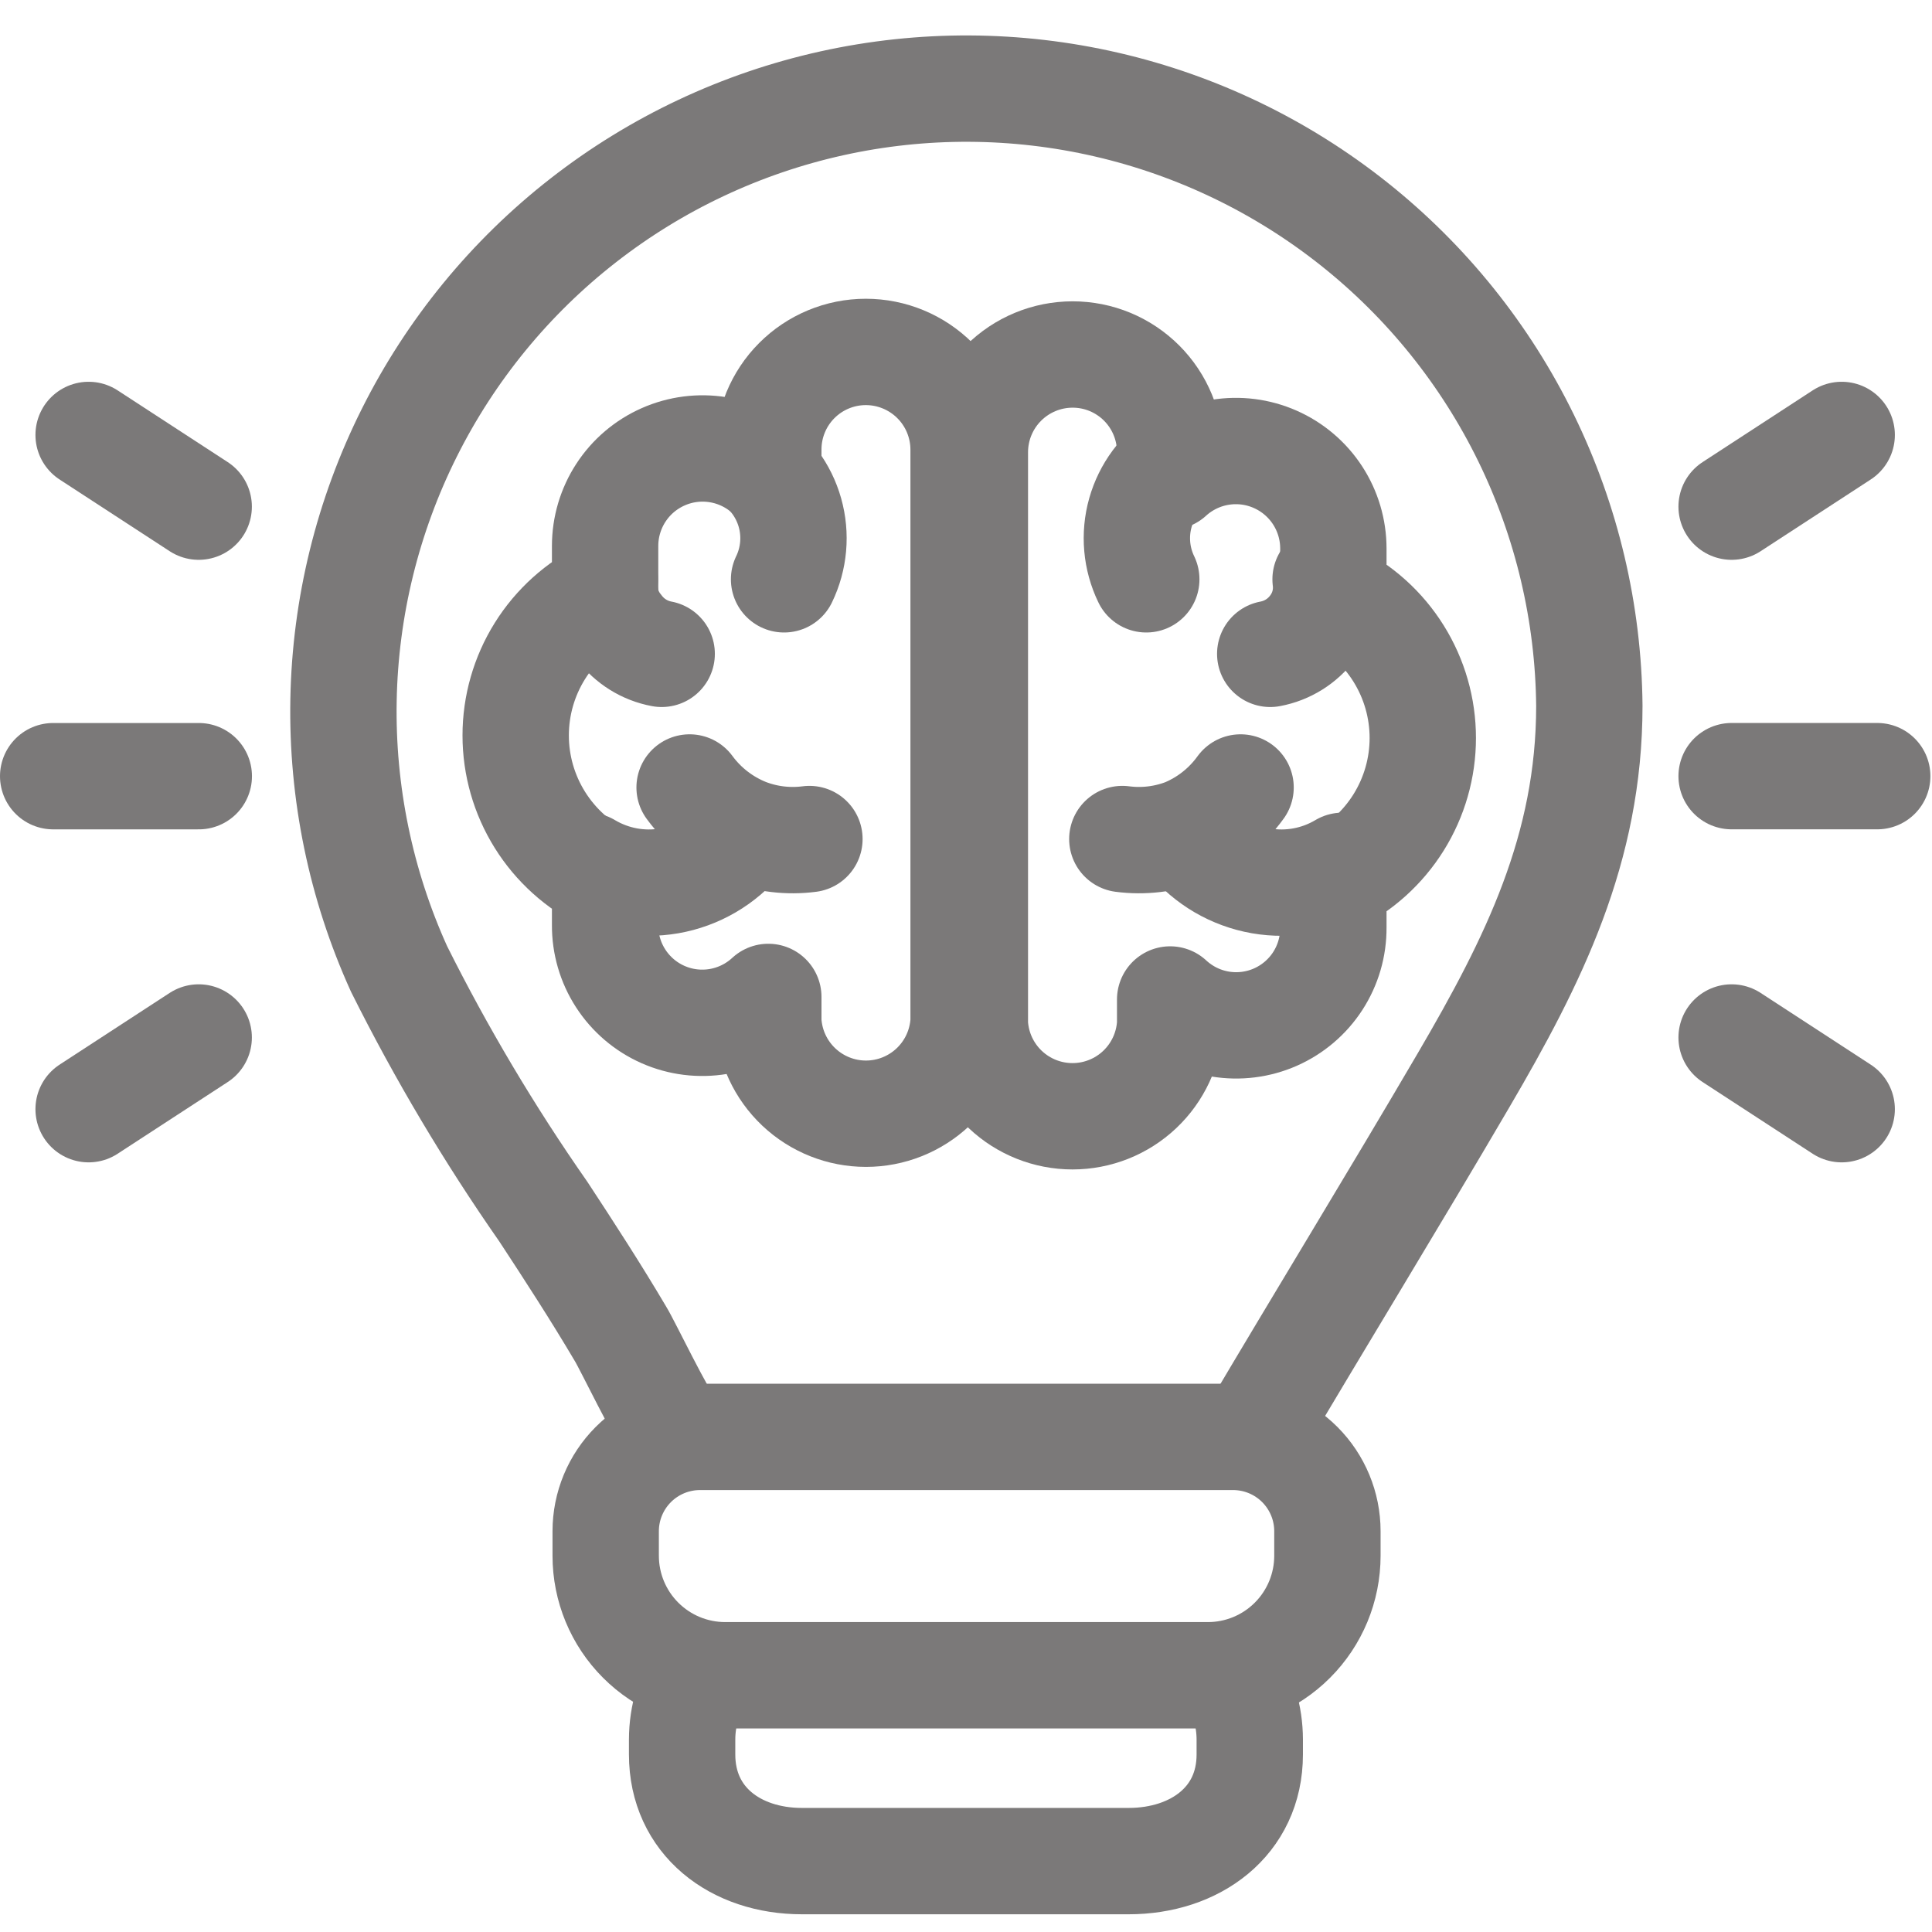
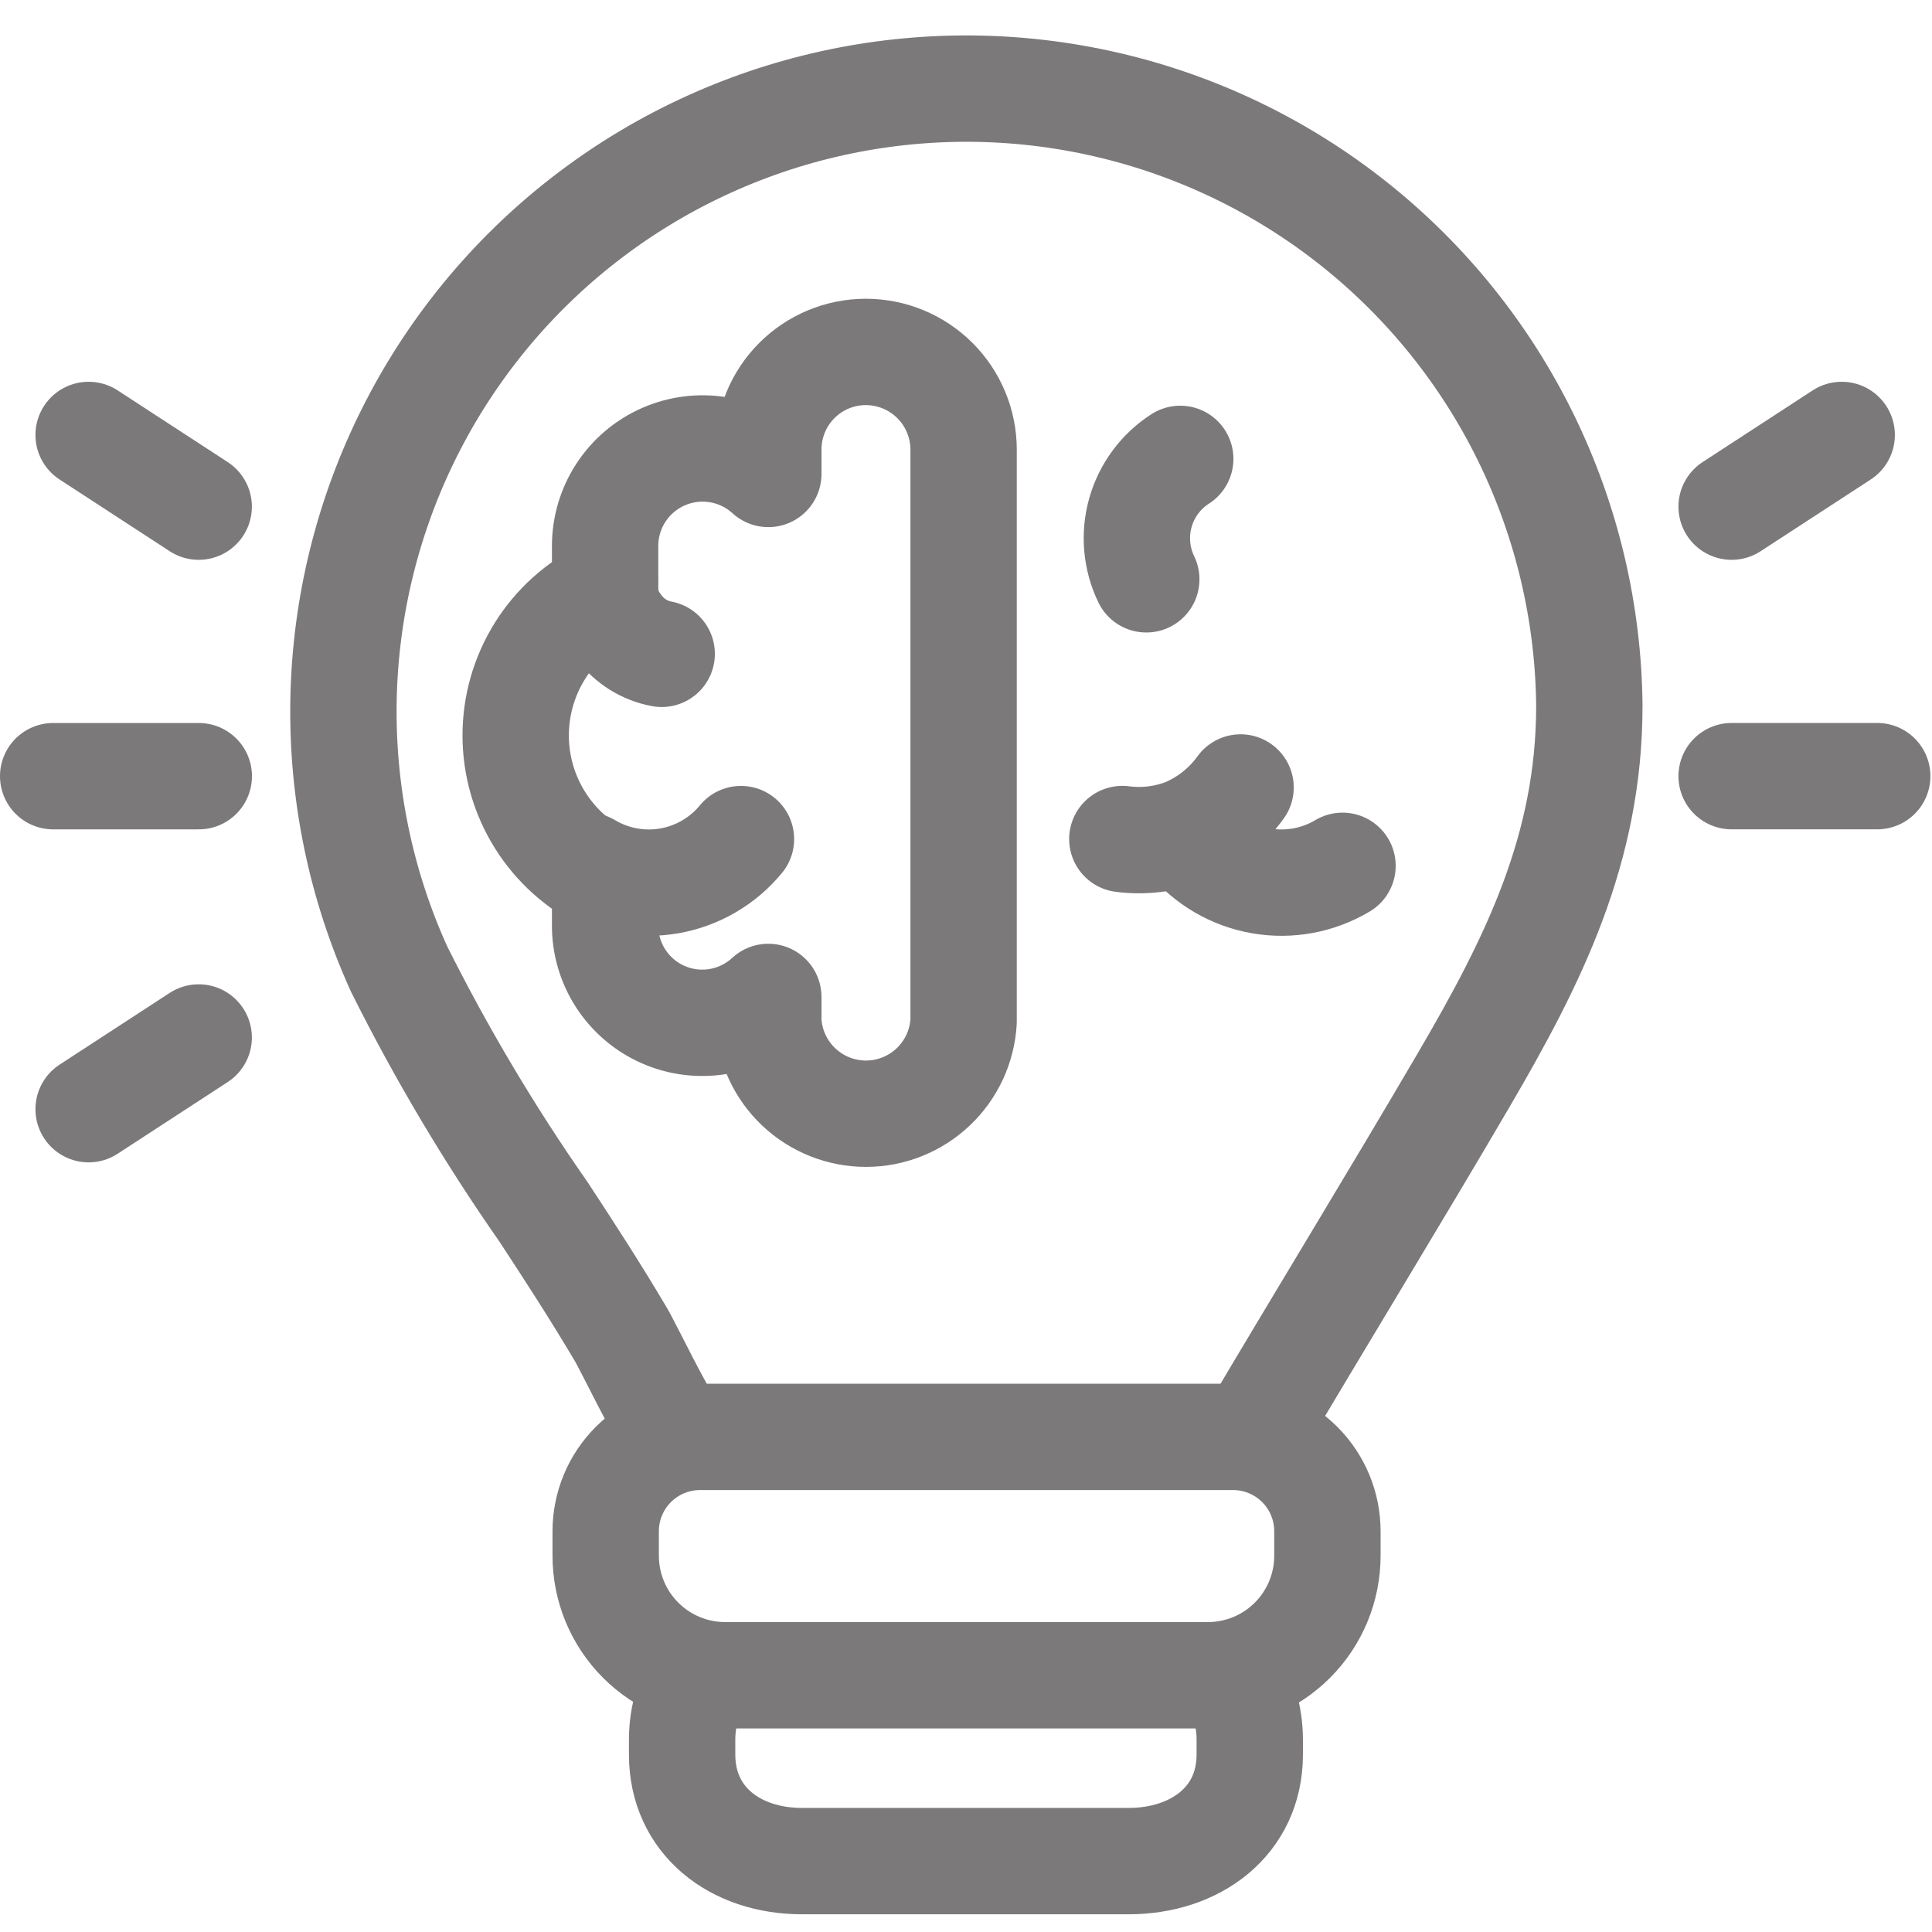
<svg xmlns="http://www.w3.org/2000/svg" width="109" height="109" viewBox="0 0 109 109" fill="none">
  <g opacity="0.6">
    <path d="M11.215 43.791H3" stroke="#231F20" stroke-width="6" stroke-linecap="round" stroke-linejoin="round" />
    <path d="M11.21 28.584L5 24.539" stroke="#231F20" stroke-width="6" stroke-linecap="round" stroke-linejoin="round" />
    <path d="M11.21 58.533L5 62.578" stroke="#231F20" stroke-width="6" stroke-linecap="round" stroke-linejoin="round" />
    <path d="M39.406 81.066H69.567C70.979 81.066 72.333 81.627 73.331 82.625C74.329 83.624 74.89 84.977 74.89 86.389V87.773C74.89 89.561 74.18 91.276 72.915 92.54C71.651 93.805 69.936 94.515 68.148 94.515H40.914C39.126 94.515 37.411 93.805 36.147 92.54C34.882 91.276 34.172 89.561 34.172 87.773V86.389C34.172 84.977 34.733 83.624 35.731 82.625C36.729 81.627 38.083 81.066 39.495 81.066H39.406Z" stroke="#231F20" stroke-width="6" stroke-linecap="round" stroke-linejoin="round" />
    <path d="M69.409 94.426C70.124 95.53 70.506 96.818 70.509 98.134V98.986C70.509 102.765 67.422 105 63.678 105H45.244C41.483 105 38.484 102.729 38.484 98.986V98.134C38.487 96.818 38.869 95.53 39.584 94.426" stroke="#231F20" stroke-width="6" stroke-linecap="round" stroke-linejoin="round" />
    <path d="M70.559 81.084C74.534 74.359 78.614 67.706 82.571 60.946C86.527 54.187 89.668 47.888 89.668 39.816C89.618 34.584 88.401 29.429 86.106 24.727C83.811 20.025 80.494 15.896 76.399 12.639C72.304 9.382 67.534 7.081 62.436 5.903C57.338 4.724 52.042 4.699 46.933 5.829C41.825 6.959 37.032 9.215 32.907 12.433C28.781 15.65 25.426 19.749 23.086 24.428C20.746 29.108 19.48 34.251 19.381 39.482C19.282 44.714 20.352 49.901 22.514 54.666C24.89 59.424 27.612 64.002 30.657 68.362C32.148 70.633 33.62 72.904 35.004 75.246C35.43 75.938 37.187 79.664 38.251 81.19" stroke="#231F20" stroke-width="6" stroke-linecap="round" stroke-linejoin="round" />
    <path d="M97.695 43.789H105.91" stroke="#231F20" stroke-width="6" stroke-linecap="round" stroke-linejoin="round" />
    <path d="M97.695 28.584L103.905 24.539" stroke="#231F20" stroke-width="6" stroke-linecap="round" stroke-linejoin="round" />
-     <path d="M97.695 58.533L103.905 62.578" stroke="#231F20" stroke-width="6" stroke-linecap="round" stroke-linejoin="round" />
    <path d="M48.847 19.855C48.123 19.855 47.407 19.998 46.738 20.276C46.07 20.553 45.463 20.96 44.952 21.473C44.441 21.985 44.036 22.594 43.761 23.263C43.485 23.932 43.345 24.649 43.347 25.373V26.739C42.559 26.02 41.58 25.546 40.527 25.374C39.474 25.201 38.395 25.339 37.419 25.77C36.443 26.2 35.613 26.905 35.031 27.799C34.449 28.692 34.139 29.736 34.139 30.802V33.41C32.626 34.15 31.351 35.3 30.459 36.728C29.567 38.157 29.094 39.808 29.094 41.492C29.094 43.176 29.567 44.827 30.459 46.255C31.351 47.684 32.626 48.834 34.139 49.574V52.182C34.131 53.252 34.436 54.301 35.017 55.199C35.598 56.098 36.429 56.807 37.408 57.239C38.387 57.671 39.471 57.807 40.526 57.63C41.582 57.453 42.562 56.972 43.347 56.245V57.628C43.427 59.035 44.042 60.358 45.066 61.326C46.091 62.294 47.447 62.834 48.856 62.834C50.265 62.834 51.621 62.294 52.645 61.326C53.67 60.358 54.285 59.035 54.365 57.628V25.373C54.365 23.91 53.784 22.506 52.749 21.472C51.714 20.437 50.31 19.855 48.847 19.855Z" stroke="#231F20" stroke-width="6" stroke-linecap="round" stroke-linejoin="round" />
-     <path d="M42.32 25.889C43.415 26.591 44.214 27.671 44.567 28.923C44.92 30.175 44.803 31.513 44.236 32.684" stroke="#231F20" stroke-width="6" stroke-linecap="round" stroke-linejoin="round" />
    <path d="M34.12 32.684C34.022 33.661 34.316 34.637 34.936 35.398C35.519 36.179 36.374 36.711 37.331 36.889" stroke="#231F20" stroke-width="6" stroke-linecap="round" stroke-linejoin="round" />
    <path d="M33.164 48.848C34.546 49.672 36.178 49.973 37.764 49.697C39.349 49.42 40.783 48.584 41.804 47.34" stroke="#231F20" stroke-width="6" stroke-linecap="round" stroke-linejoin="round" />
-     <path d="M38.906 44.428C39.724 45.54 40.836 46.4 42.118 46.912C43.246 47.347 44.466 47.494 45.666 47.337" stroke="#231F20" stroke-width="6" stroke-linecap="round" stroke-linejoin="round" />
-     <path d="M60.518 20C61.242 20 61.958 20.143 62.627 20.42C63.295 20.698 63.902 21.105 64.413 21.617C64.924 22.13 65.329 22.738 65.604 23.408C65.88 24.077 66.02 24.794 66.018 25.518V26.884C66.806 26.165 67.785 25.69 68.838 25.518C69.891 25.346 70.97 25.483 71.946 25.914C72.922 26.345 73.752 27.05 74.334 27.943C74.916 28.837 75.226 29.88 75.226 30.947V33.555C76.739 34.295 78.014 35.444 78.906 36.873C79.798 38.302 80.271 39.952 80.271 41.636C80.271 43.321 79.798 44.971 78.906 46.4C78.014 47.829 76.739 48.978 75.226 49.718V52.326C75.234 53.396 74.929 54.445 74.348 55.344C73.767 56.242 72.936 56.951 71.957 57.383C70.978 57.815 69.894 57.951 68.839 57.775C67.783 57.598 66.803 57.116 66.018 56.389V57.773C65.938 59.18 65.323 60.503 64.298 61.471C63.274 62.439 61.918 62.978 60.509 62.978C59.1 62.978 57.744 62.439 56.719 61.471C55.695 60.503 55.08 59.18 55 57.773V25.518C55 24.054 55.581 22.651 56.616 21.616C57.651 20.581 59.054 20 60.518 20Z" stroke="#231F20" stroke-width="6" stroke-linecap="round" stroke-linejoin="round" />
    <path d="M66.587 25.889C65.493 26.591 64.693 27.671 64.34 28.923C63.987 30.175 64.105 31.513 64.671 32.684" stroke="#231F20" stroke-width="6" stroke-linecap="round" stroke-linejoin="round" />
-     <path d="M74.787 32.684C74.91 33.649 74.648 34.624 74.059 35.398C73.477 36.179 72.622 36.711 71.664 36.889" stroke="#231F20" stroke-width="6" stroke-linecap="round" stroke-linejoin="round" />
    <path d="M75.742 48.848C74.36 49.672 72.728 49.973 71.142 49.697C69.557 49.42 68.123 48.584 67.102 47.34" stroke="#231F20" stroke-width="6" stroke-linecap="round" stroke-linejoin="round" />
    <path d="M69.991 44.428C69.198 45.527 68.118 46.386 66.869 46.912C65.74 47.347 64.52 47.494 63.32 47.337" stroke="#231F20" stroke-width="6" stroke-linecap="round" stroke-linejoin="round" />
  </g>
</svg>